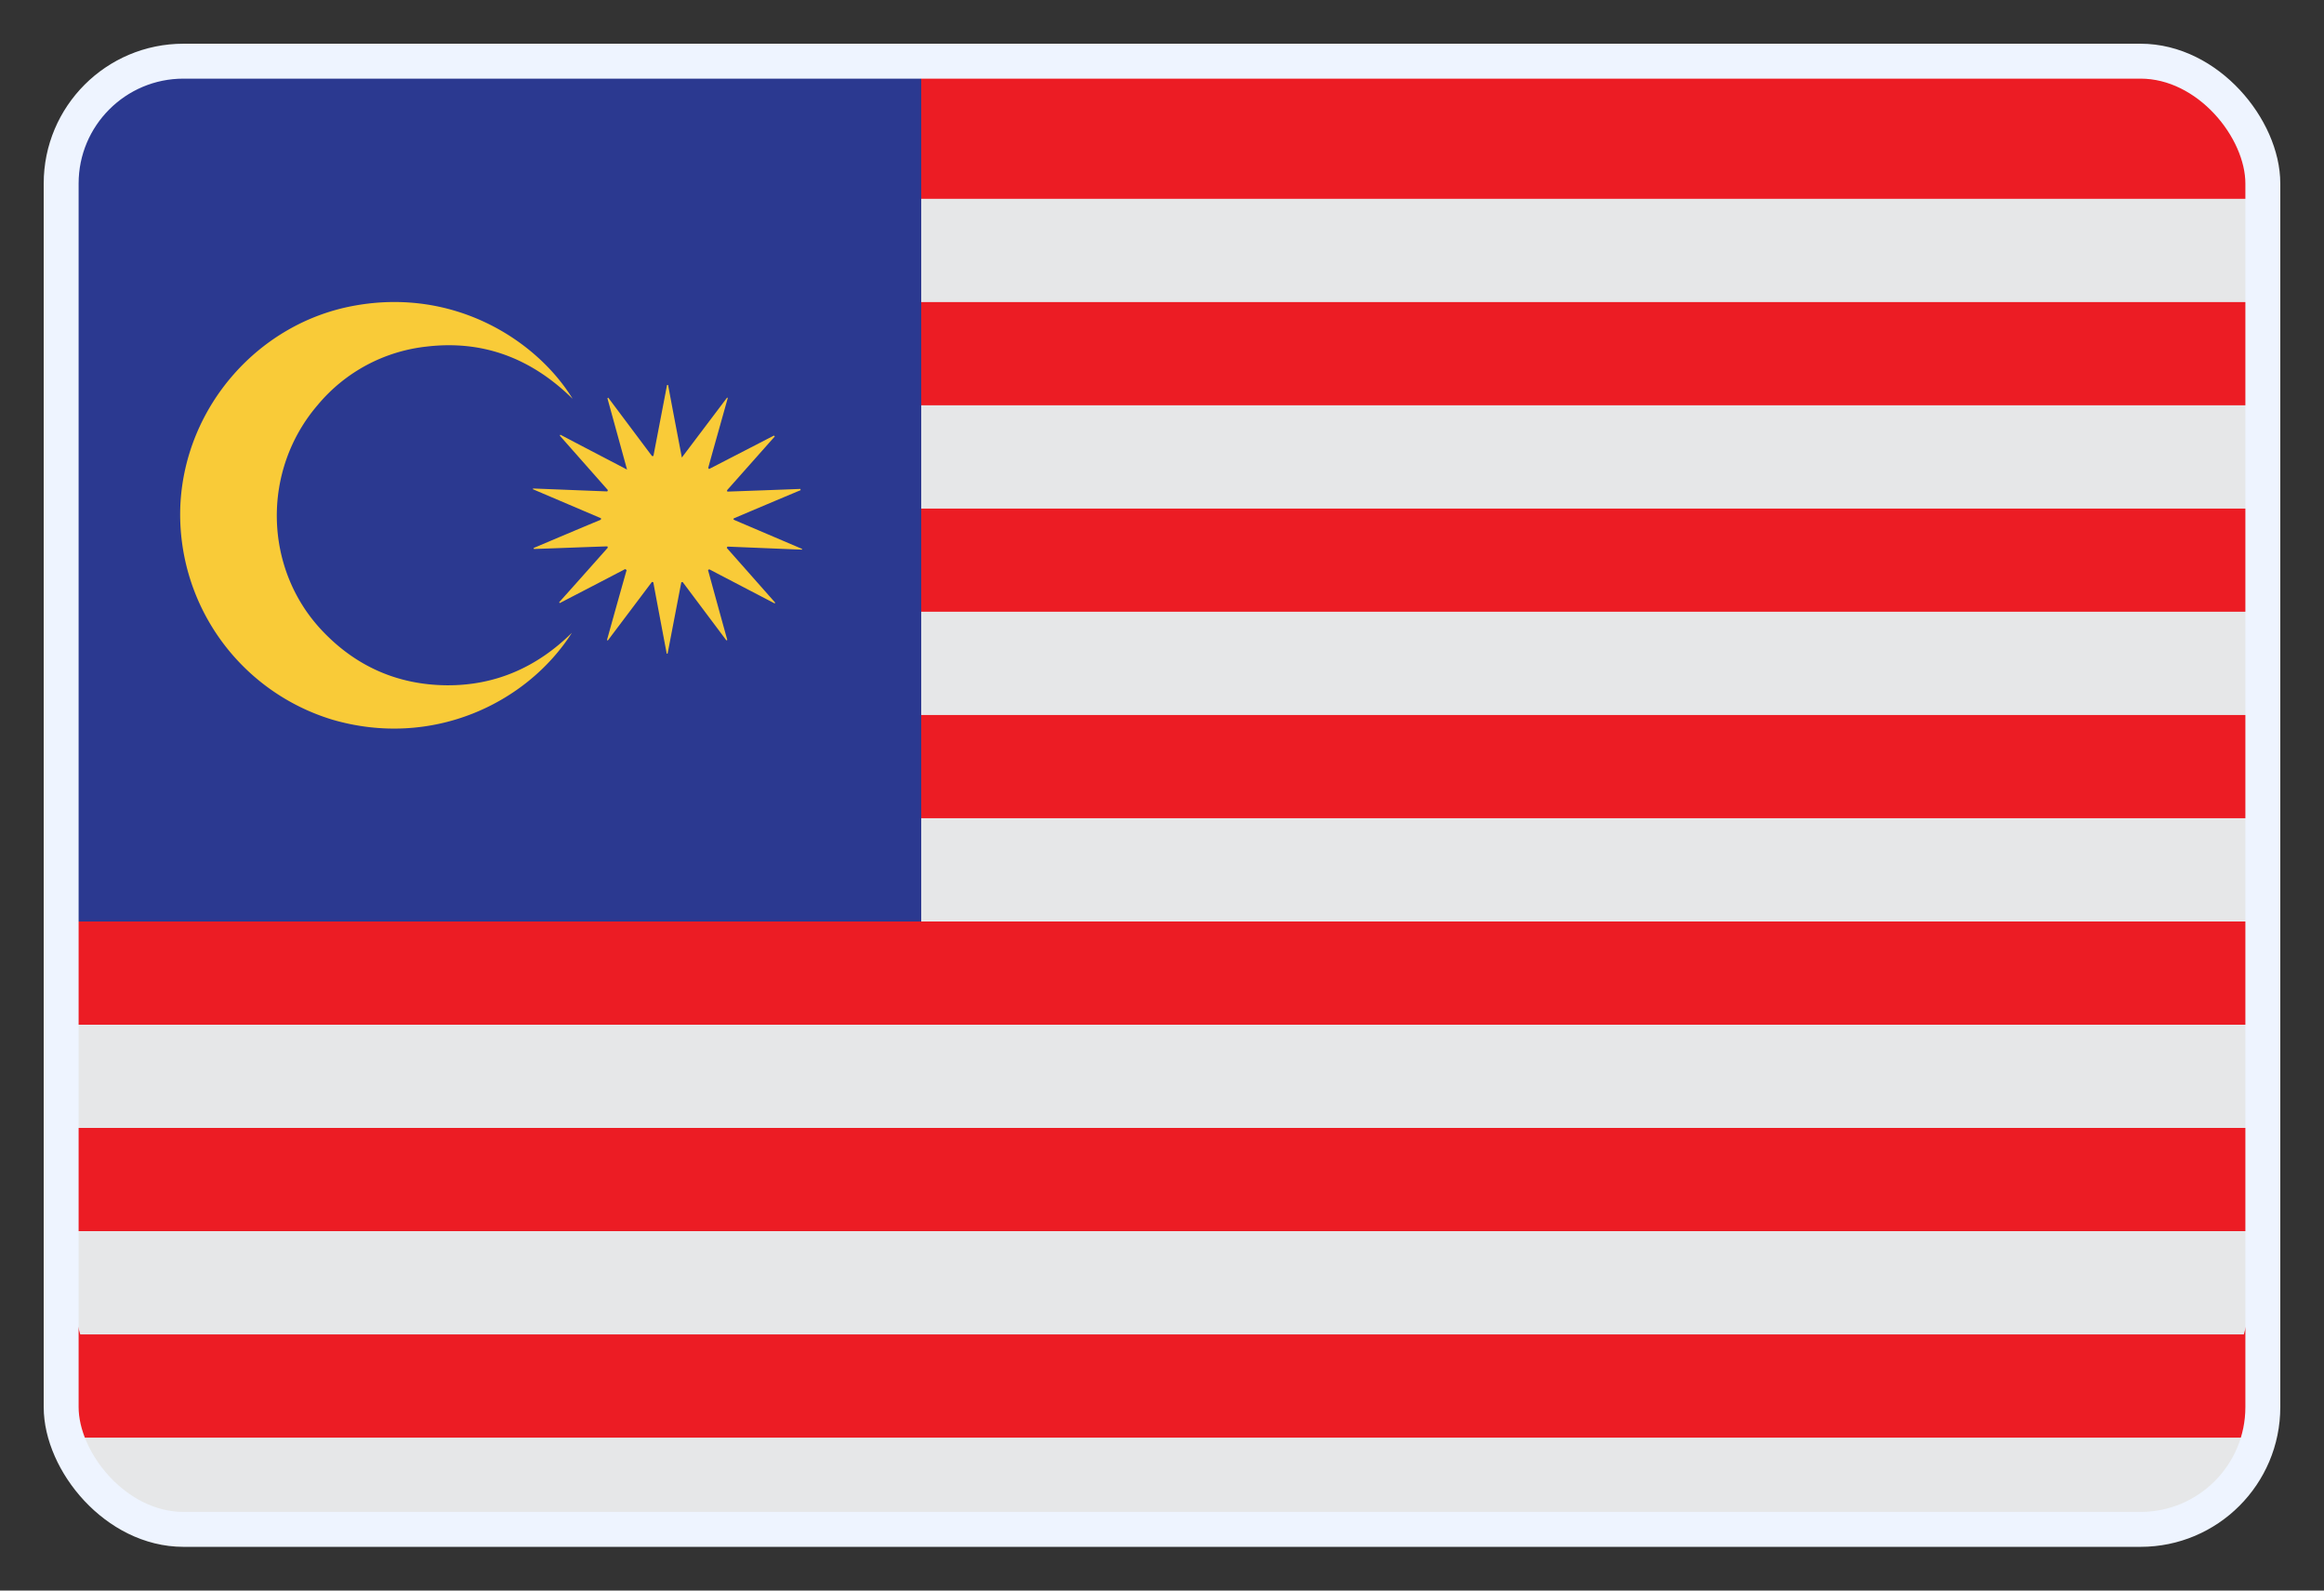
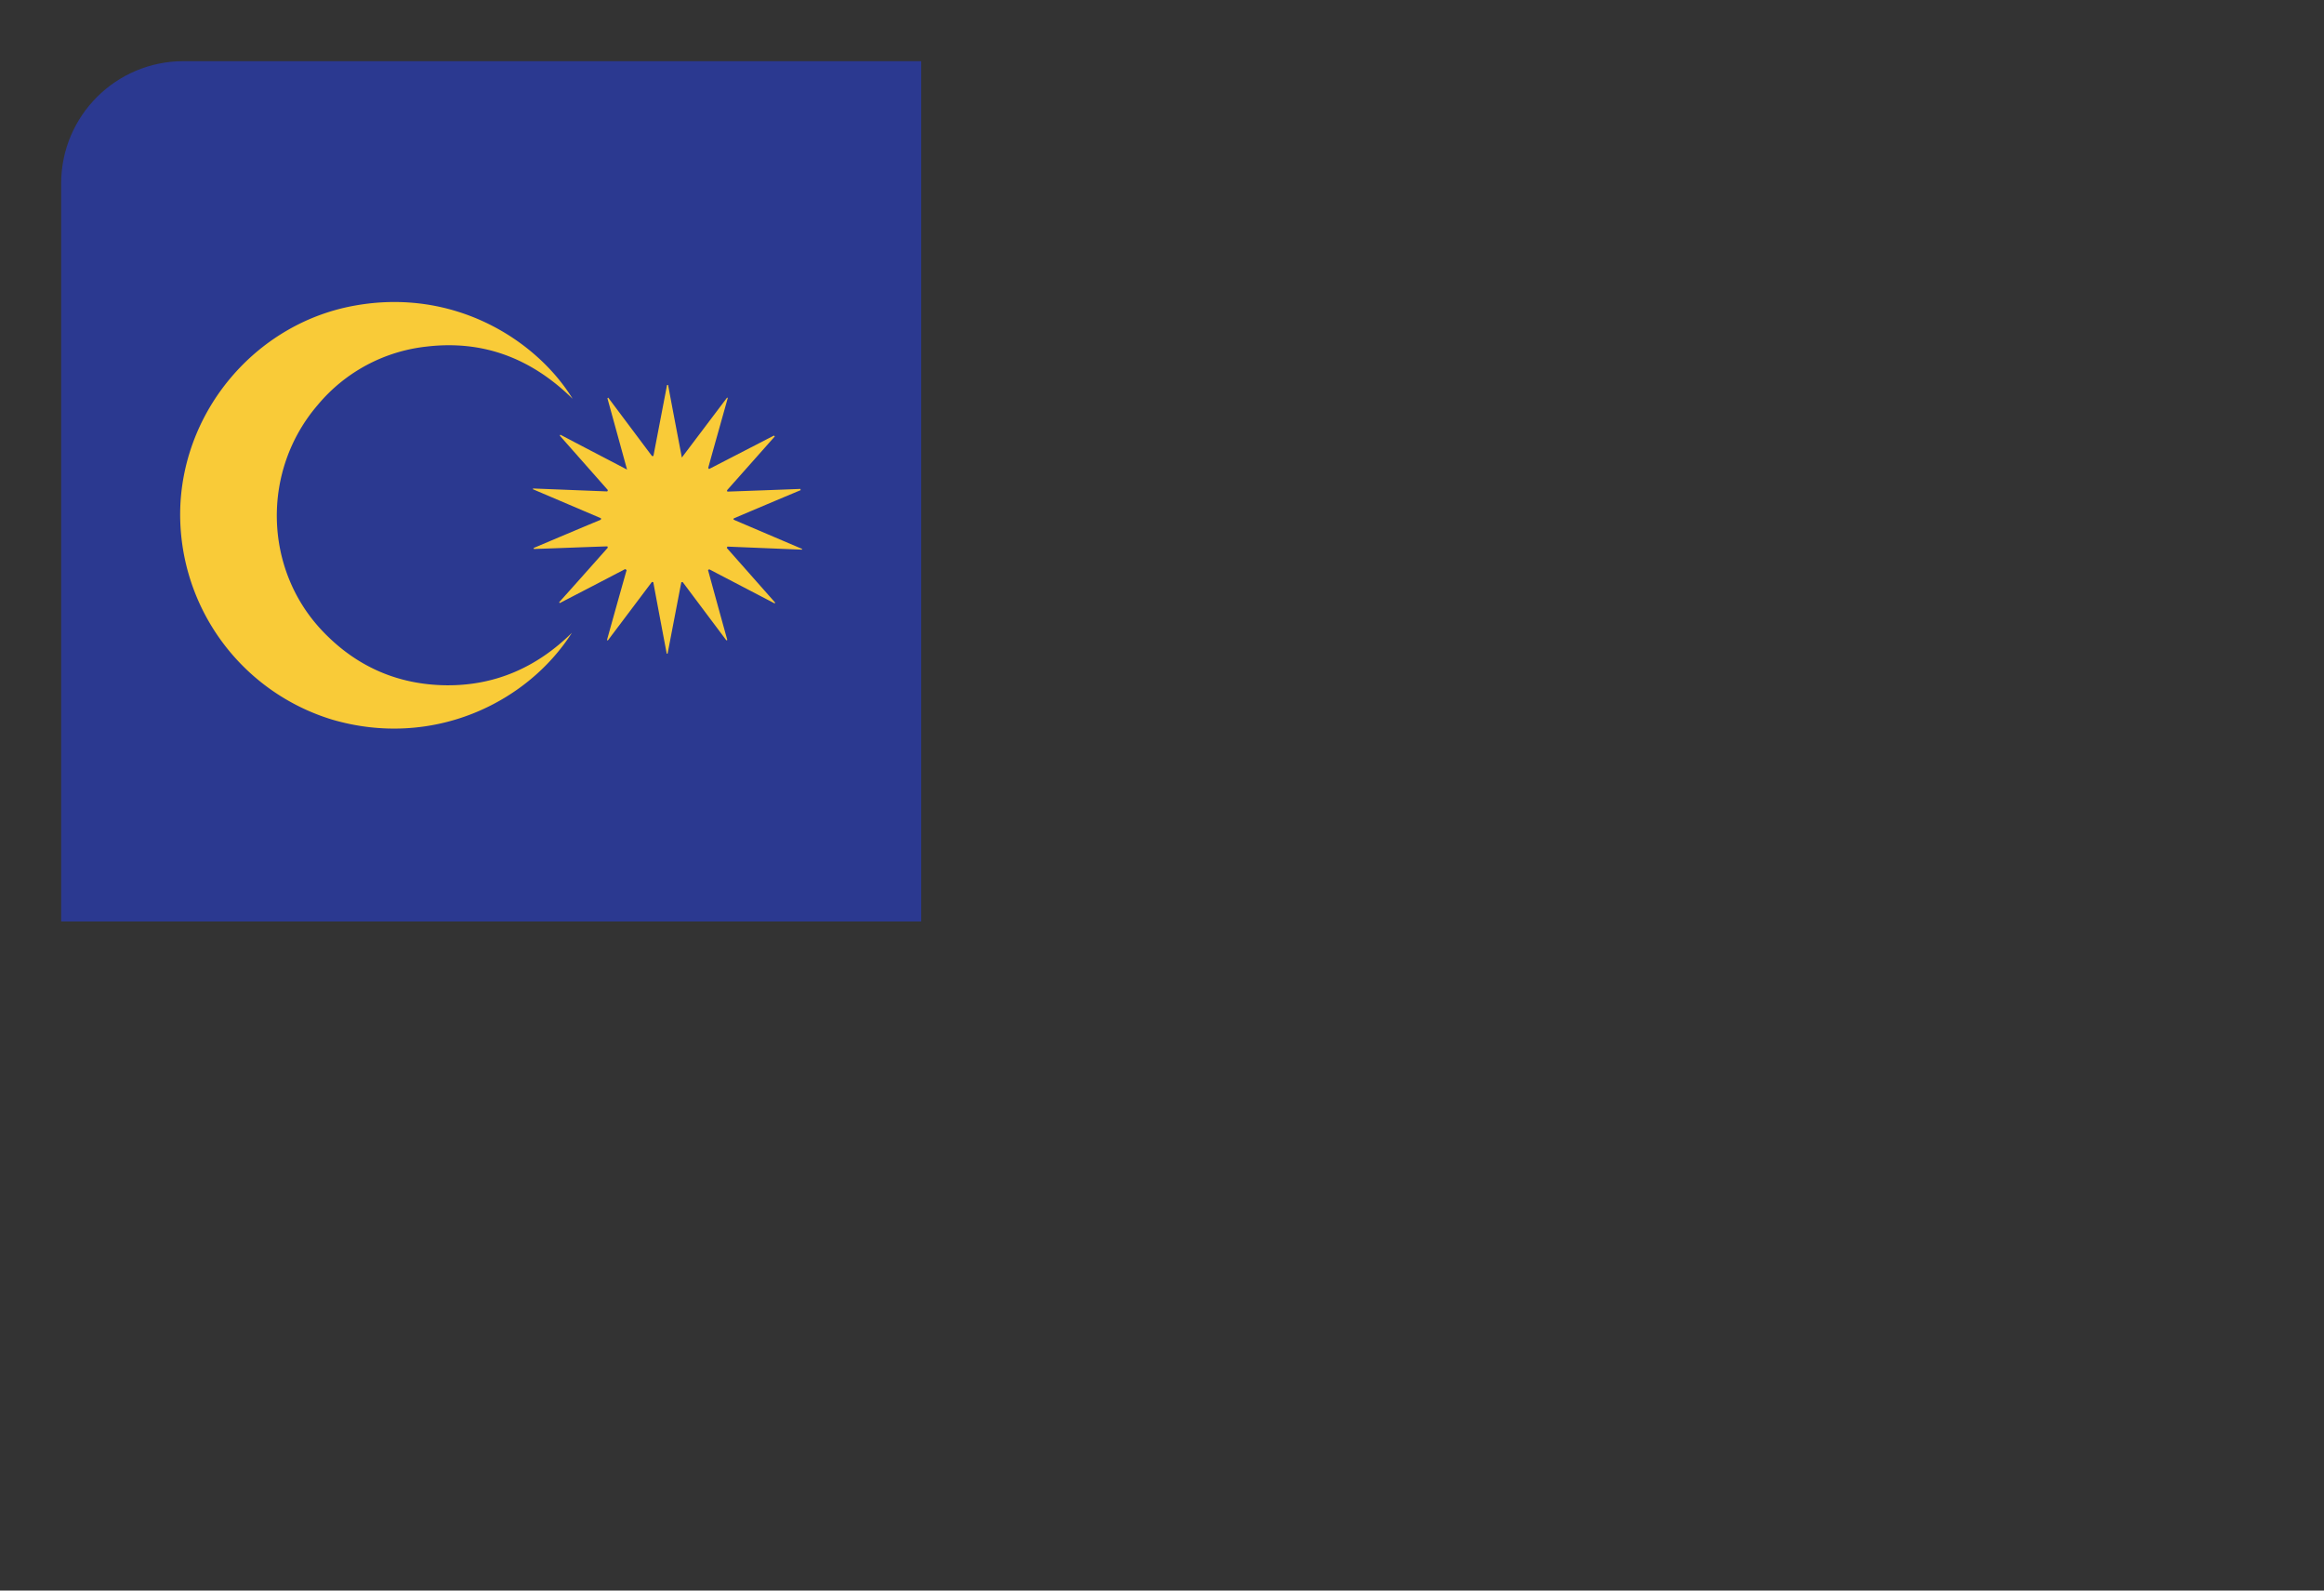
<svg xmlns="http://www.w3.org/2000/svg" width="38" height="26" fill="none">
  <rect width="100%" height="100%" fill="#333333" stroke="none" />
  <g clip-path="url(#a)">
-     <path fill="#EC1C24" fill-rule="evenodd" d="M6.625 1H37v7.09H1V1h5.625Z" clip-rule="evenodd" />
-     <path fill="#EC1C24" d="M1 25h36v-7.09H1V25ZM37 8.09H1v9.82h36V8.09Z" />
-     <path fill="#E6E7E8" d="M15.063 4.938h22.625V3.25H15.063v1.688ZM36.98 6.625H15.063v1.688H37V7.187c0-.19-.008-.376-.02-.562ZM15.063 10H37v1.688H15.062V10ZM15.063 13.375H37v1.688H15.062v-1.688ZM1 16.75h36v1.688H1V16.75ZM1.312 21.813h35.377c.16-.55.257-1.116.292-1.688H1.02c.034.572.132 1.137.292 1.688ZM1.086 25.75h35.828V23.5H1.086v2.25Z" />
-     <path fill="#2B3990" d="M1 1c-.337.502.18-.616 0 0-.159.55.035-.572 0 0 0-.19-.01.186 0 0v14.063h14.063V1H1.001Z" />
+     <path fill="#2B3990" d="M1 1c-.337.502.18-.616 0 0-.159.55.035-.572 0 0 0-.19-.01.186 0 0v14.063h14.063V1H1.001" />
    <path fill="#F9CB38" fill-rule="evenodd" d="M9.35 10.346c-.743 1.16-2.291 1.89-3.912 1.419A3.506 3.506 0 0 1 2.95 8.24c.084-1.605 1.287-2.967 2.853-3.245 1.659-.297 2.99.594 3.56 1.524-.674-.662-1.46-.96-2.376-.855a2.694 2.694 0 0 0-1.792.956c-.921 1.071-.886 2.679.075 3.692.55.58 1.23.882 2.032.89.799.006 1.479-.296 2.047-.856Z" clip-rule="evenodd" />
    <path fill="#F9CB38" fill-rule="evenodd" d="M10.223 9.302c-.357.187-.714.372-1.07.556l-.011-.012c.266-.296.53-.594.796-.893a.113.113 0 0 0-.007-.022c-.398.013-.801.03-1.202.043a.044.044 0 0 0-.004-.016c.365-.154.734-.311 1.1-.463 0-.008.001-.015.003-.023l-1.115-.475a.02.02 0 0 0 .002-.012l1.215.048c.001-.005.006-.012.01-.021l-.786-.89a.066.066 0 0 1 .009-.016c.354.187.711.372 1.09.57L9.932 6.51l.013-.01.715.954h.024l.223-1.161h.017c.072.387.146.772.225 1.186l.74-.98.011.006c-.106.381-.215.762-.32 1.144l.014.018 1.061-.547c.004.006.01.008.014.014l-.781.88c0 .007.004.014.004.022.399-.014.797-.028 1.194-.044a.118.118 0 0 1 .006.02c-.366.153-.73.307-1.095.462a.068.068 0 0 0-.002.021l1.121.478-.004.012-1.218-.05a.272.272 0 0 1-.01.022l.791.894a.023.023 0 0 1-.01.012l-1.068-.557-.02.012c.104.38.209.762.315 1.142a.097.097 0 0 1-.014.009l-.716-.955-.022.004-.224 1.166a.042.042 0 0 1-.014.002c-.074-.39-.148-.78-.22-1.169l-.022-.005-.721.957c-.007-.003-.011-.003-.014-.007.106-.382.213-.763.321-1.144l-.023-.015Z" clip-rule="evenodd" />
  </g>
-   <rect width="36" height="24" x="1" y="1" stroke="#EEF4FF" stroke-width=".571" rx="2" />
  <defs>
    <clipPath id="a">
      <rect width="36" height="24" x="1" y="1" fill="#fff" rx="2" />
    </clipPath>
  </defs>
</svg>